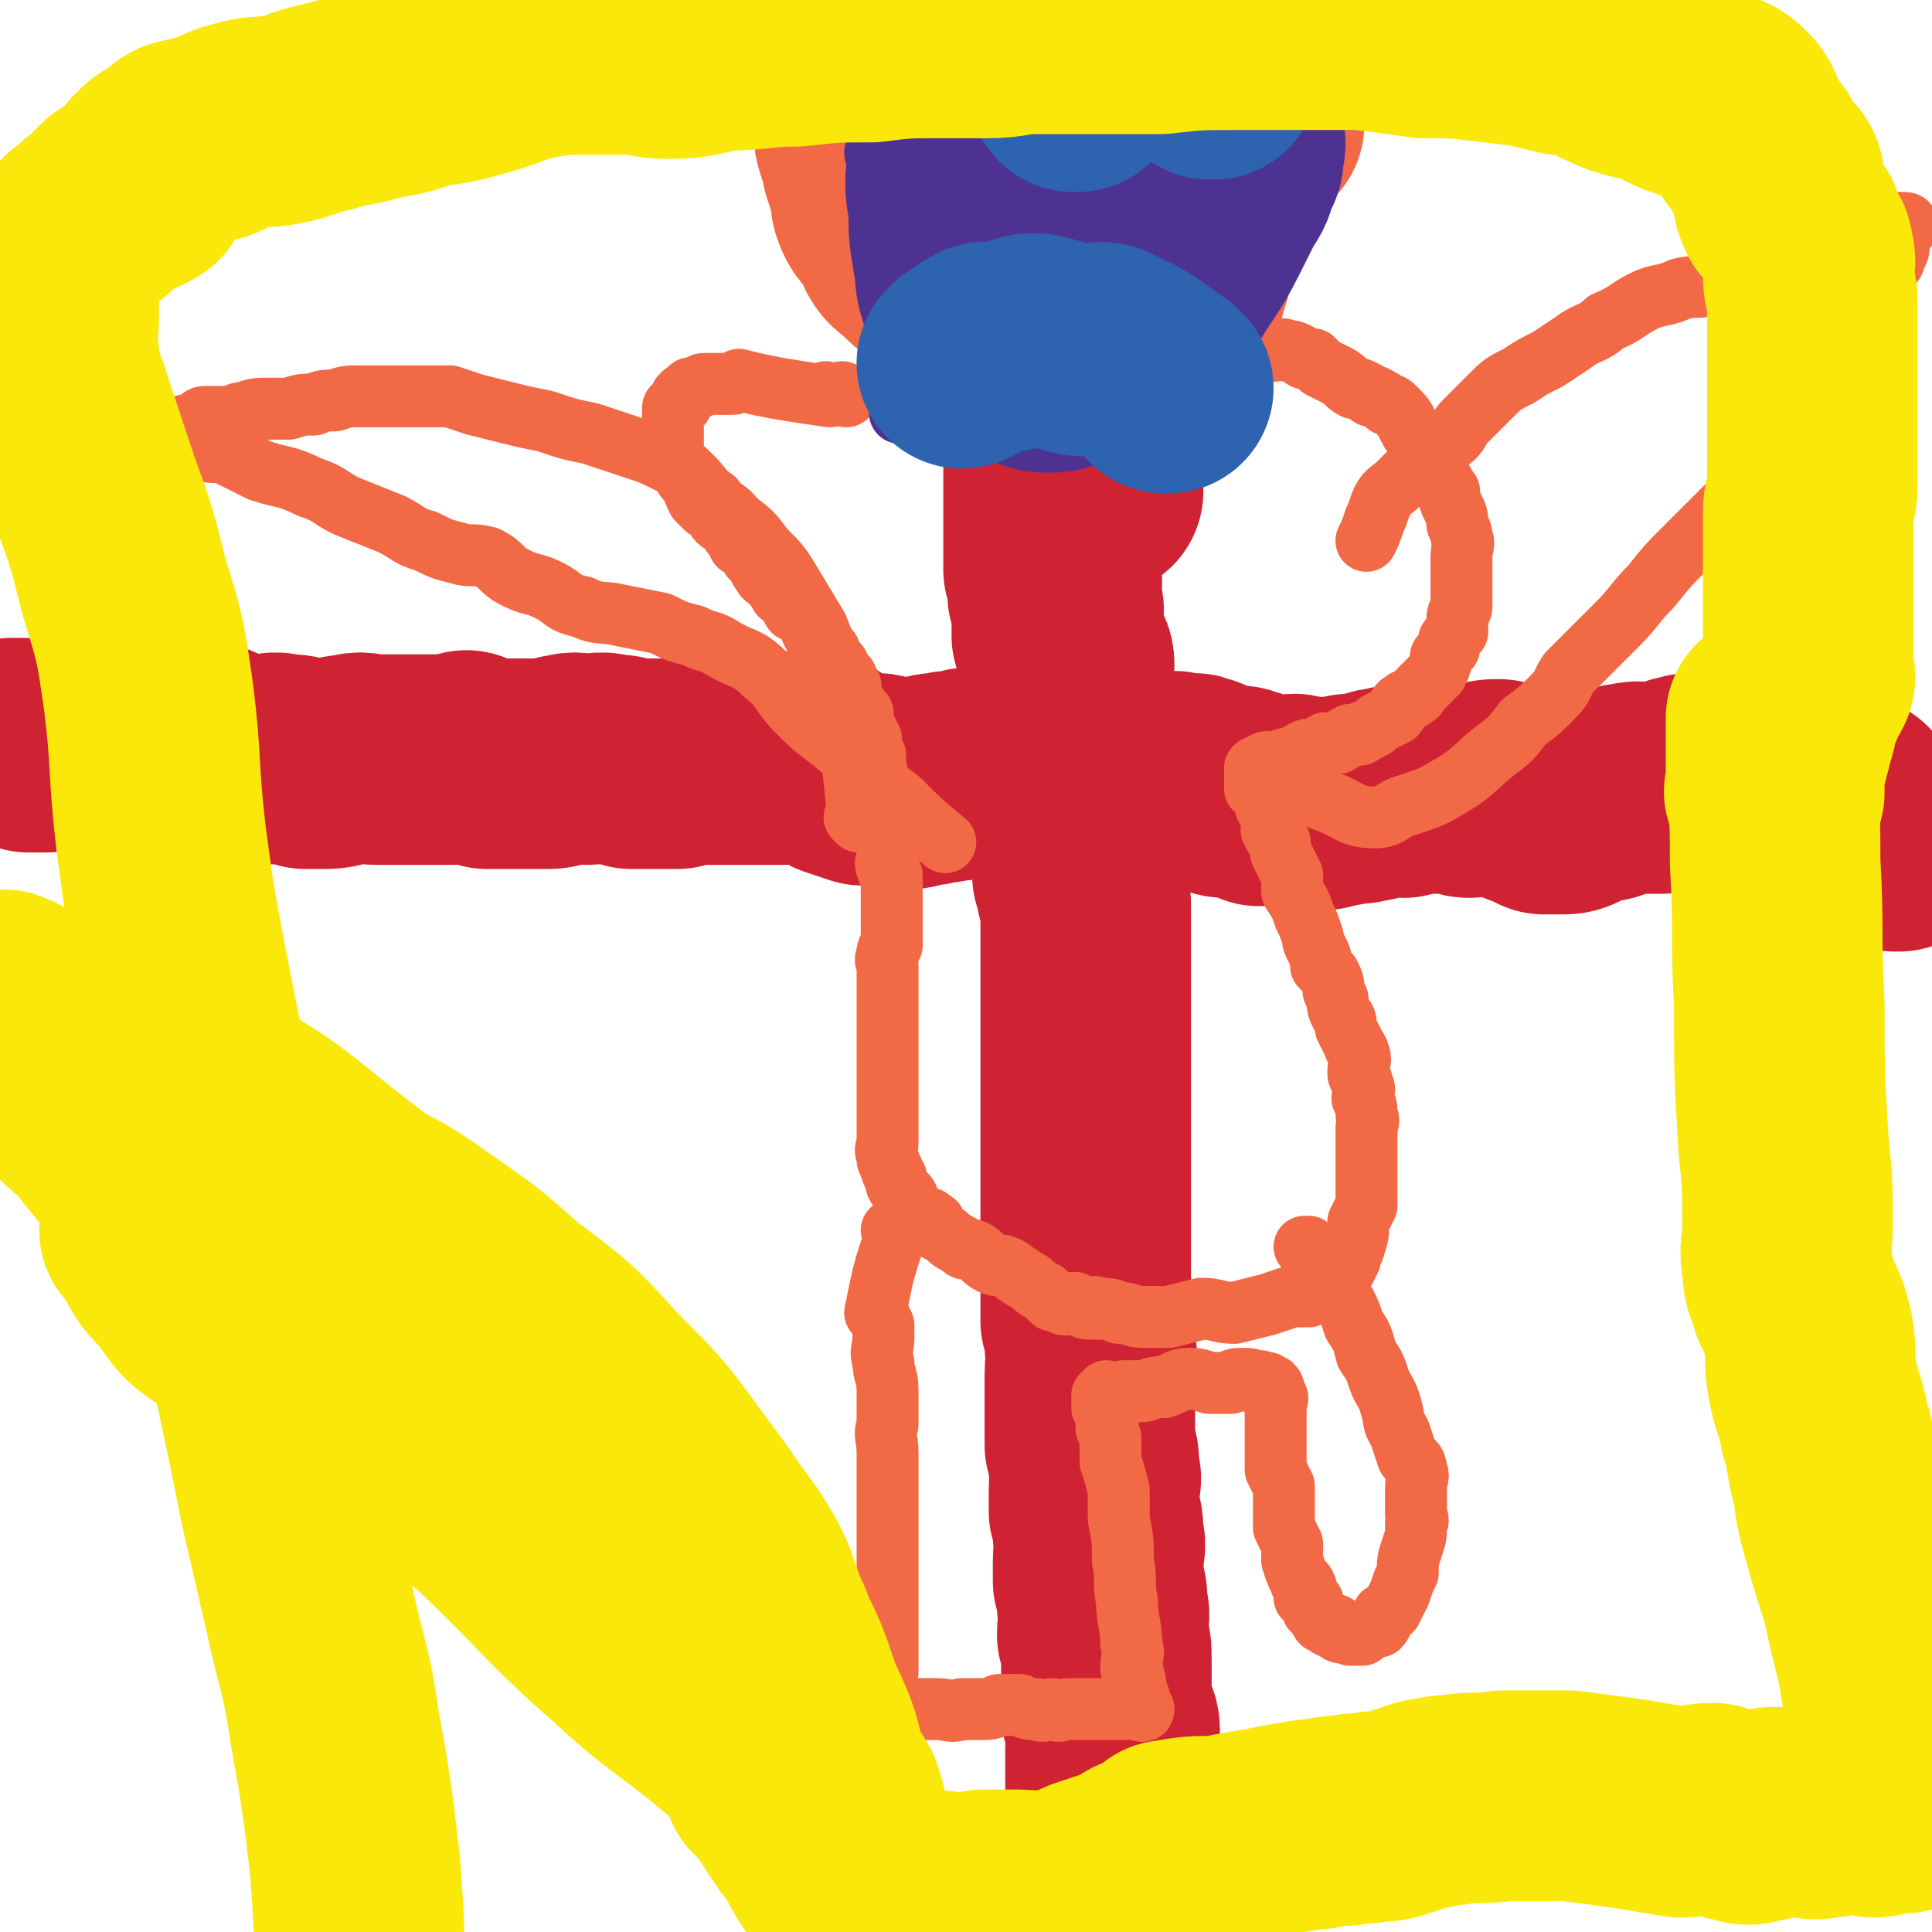
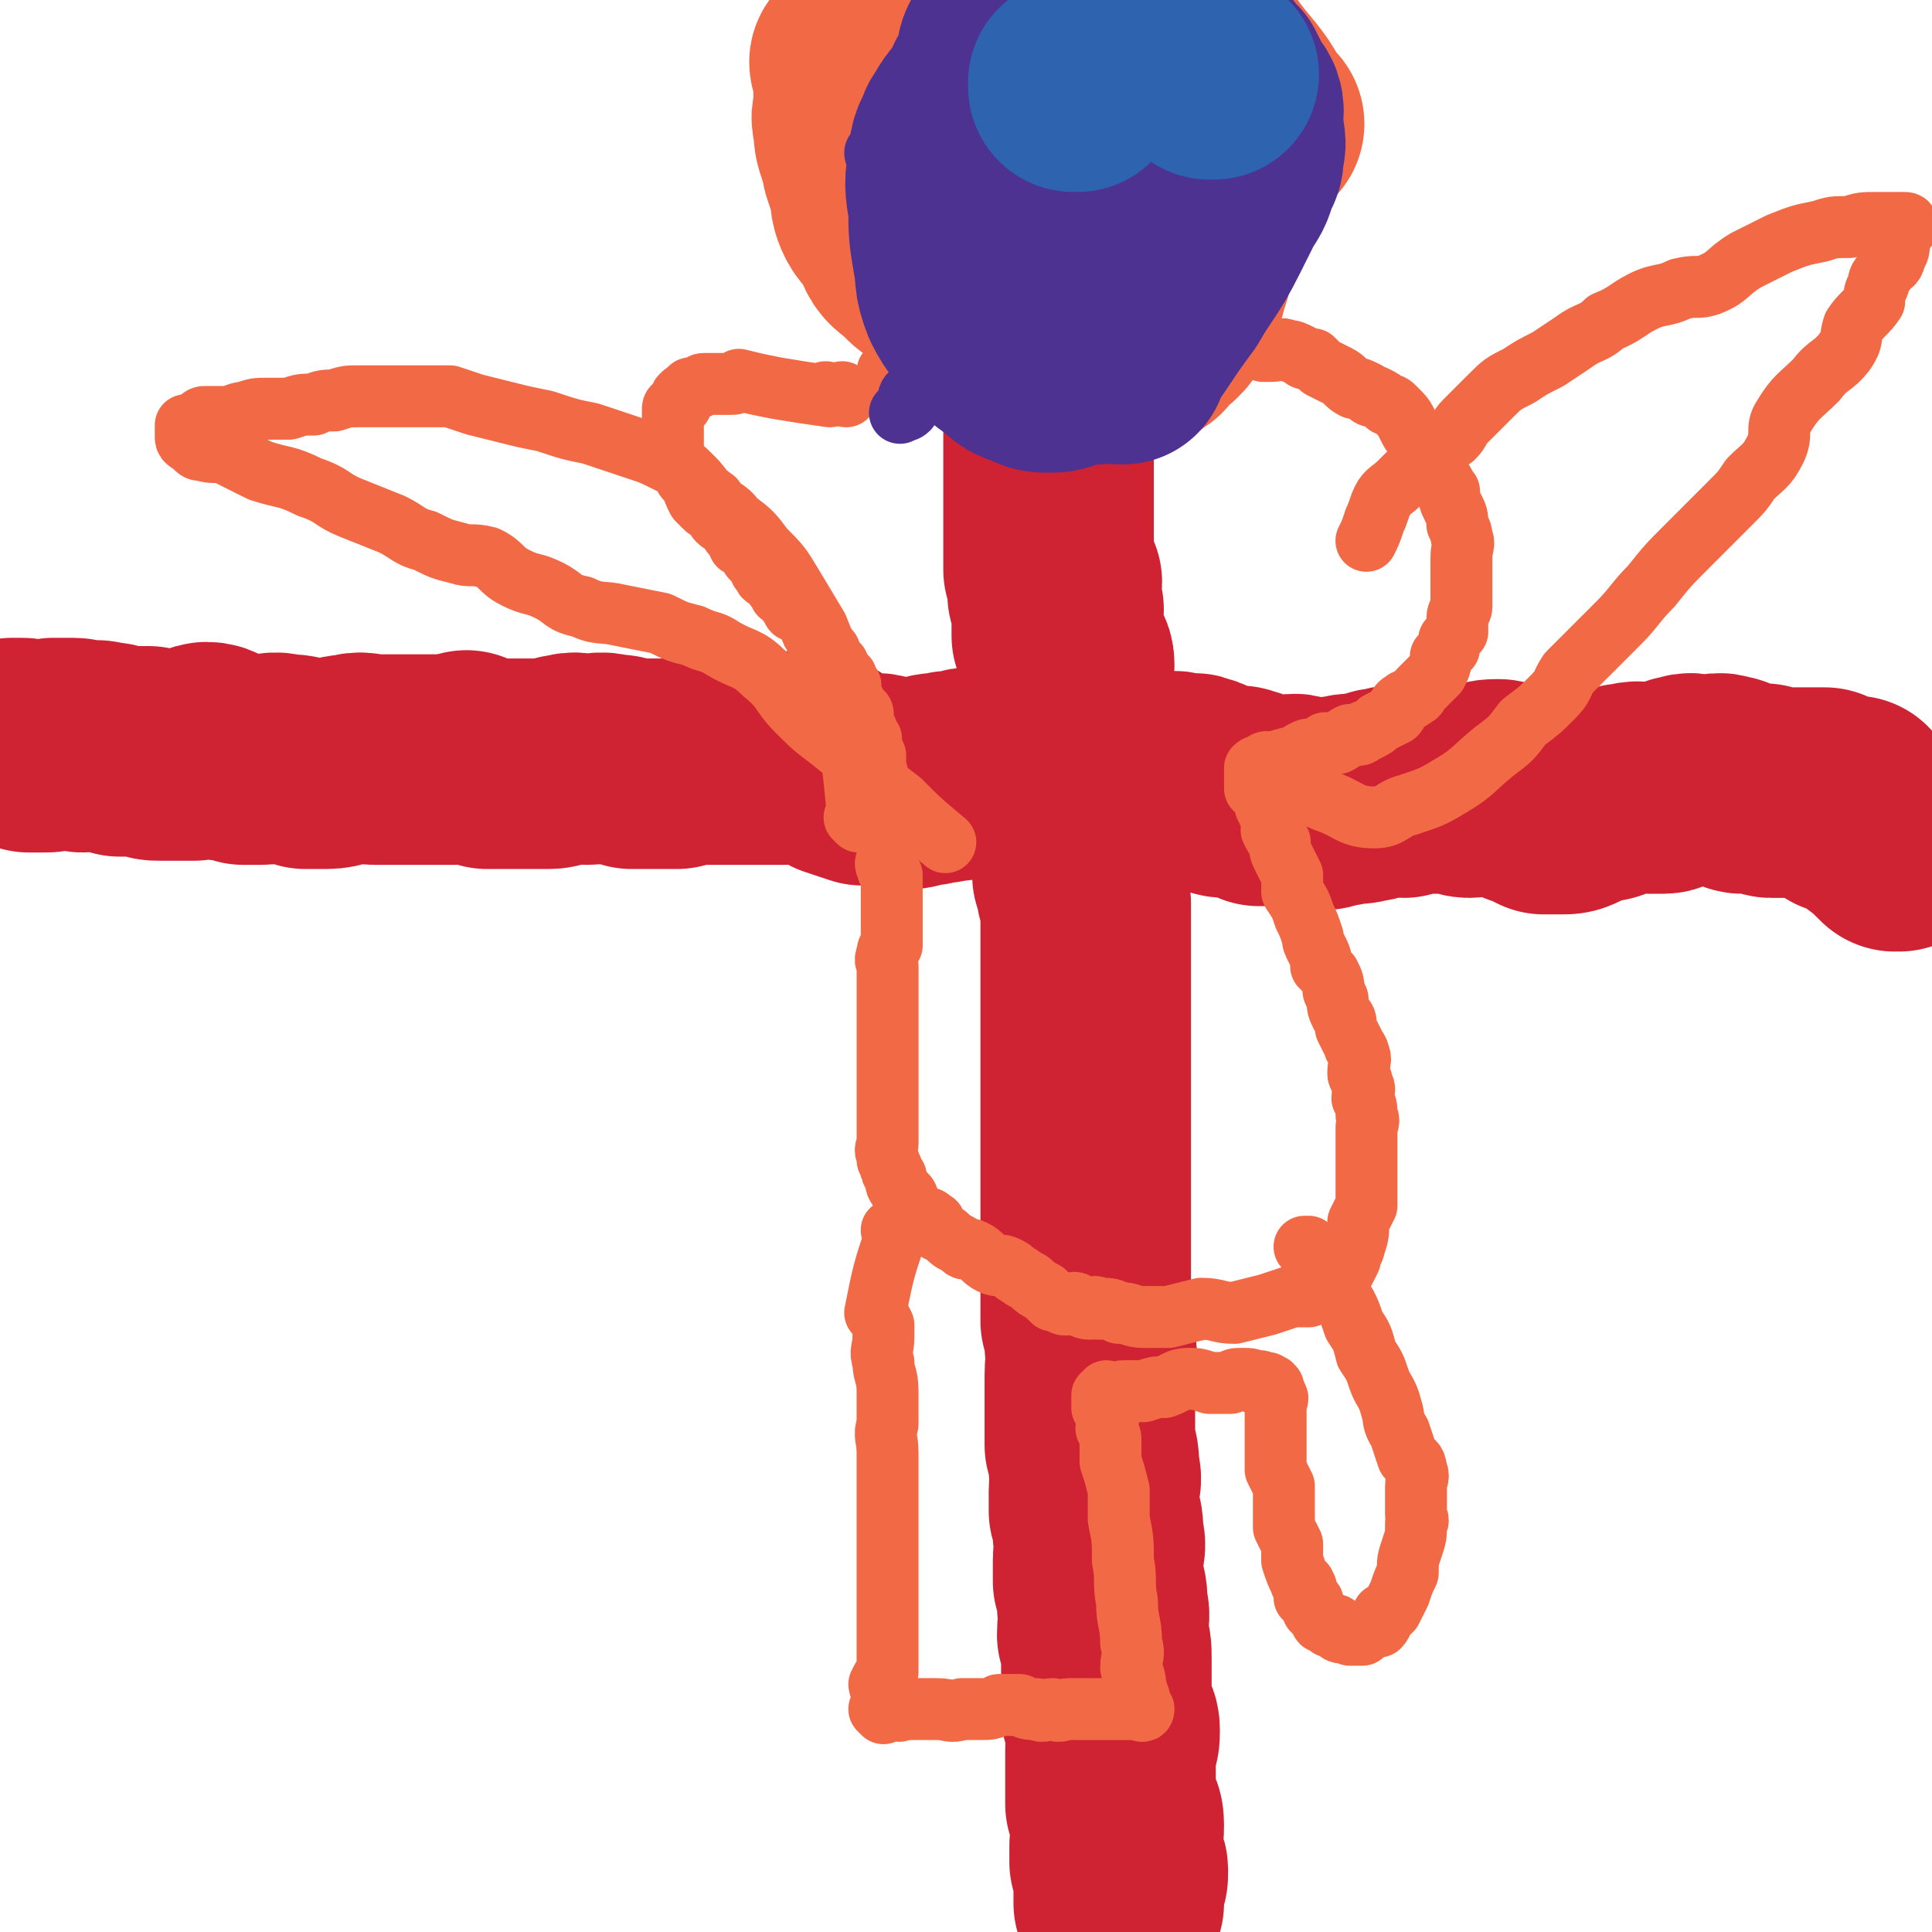
<svg xmlns="http://www.w3.org/2000/svg" viewBox="0 0 468 468" version="1.1">
  <g fill="none" stroke="#CF2233" stroke-width="51" stroke-linecap="round" stroke-linejoin="round">
    <path d="M255,96c0,0 -1,-1 -1,-1 0,0 0,1 0,1 0,0 0,0 0,0 1,0 0,-1 0,-1 0,0 0,1 0,1 0,0 0,0 0,0 1,0 0,-1 0,-1 0,0 0,1 0,1 0,0 0,0 0,0 1,0 0,-1 0,-1 0,0 0,1 0,1 0,0 0,0 0,0 1,0 0,-1 0,-1 0,0 0,1 0,1 0,0 0,0 0,0 1,0 0,-1 0,-1 0,0 0,1 0,1 0,0 0,0 0,0 1,0 0,-1 0,-1 0,8 0,9 0,18 0,0 0,0 0,0 0,1 0,1 0,1 0,2 0,2 0,3 0,2 0,2 0,3 0,2 0,2 0,3 0,2 0,2 0,4 0,1 0,1 0,3 0,3 0,3 0,6 0,1 0,1 0,2 1,2 1,2 2,3 0,2 -1,2 -1,3 1,1 1,1 1,3 1,1 0,1 0,3 0,1 0,1 0,2 0,1 0,1 0,2 1,1 1,1 1,2 0,1 0,1 0,2 1,1 2,1 2,3 0,1 0,1 -1,3 0,2 0,2 0,4 0,2 0,2 0,4 1,2 1,2 1,4 1,2 0,2 0,4 0,2 0,2 0,4 1,3 1,3 2,5 0,3 0,3 0,5 0,2 0,2 0,4 1,1 0,1 0,2 0,2 0,2 0,4 0,2 0,2 0,4 0,2 0,2 0,4 1,1 1,1 1,3 1,0 0,0 0,1 1,2 1,2 1,3 0,1 0,1 0,3 0,1 0,1 0,1 0,2 0,2 0,3 0,2 0,2 0,3 0,1 0,1 0,2 0,1 0,1 0,3 0,0 0,0 0,1 0,2 0,2 0,3 0,2 0,2 0,3 0,2 0,2 0,3 0,1 0,1 0,3 0,2 0,2 0,4 0,1 0,1 0,2 0,1 0,1 0,3 0,1 0,1 0,3 0,1 0,1 0,2 0,2 0,2 0,5 0,1 0,1 0,3 0,1 0,1 0,3 0,1 0,1 0,3 0,2 0,2 0,4 0,2 0,2 0,3 0,3 0,3 0,5 0,3 0,3 0,5 0,2 0,2 0,4 0,2 0,2 0,4 0,2 0,2 0,4 0,2 0,2 0,4 0,3 0,3 0,5 0,3 0,3 0,7 1,3 1,3 1,6 1,3 0,3 0,7 0,3 0,3 0,6 0,3 0,3 0,6 0,2 0,2 0,5 1,3 1,3 1,6 1,3 0,3 0,5 0,3 0,3 0,5 1,3 1,3 1,6 1,3 0,3 0,6 0,2 0,2 0,5 1,3 1,3 1,6 1,3 0,3 0,7 1,3 1,3 1,6 0,2 0,2 0,4 0,3 0,3 0,5 0,2 0,2 0,4 1,2 2,2 2,4 0,2 0,2 -1,5 0,2 0,2 0,4 0,3 0,3 0,5 0,2 0,2 0,4 1,3 2,2 2,5 0,2 0,2 -1,5 0,2 0,2 0,4 1,1 2,1 2,2 0,2 0,2 -1,3 0,2 0,2 0,3 0,1 0,1 0,2 0,0 0,0 0,0 " />
    <path d="M460,205c-1,0 -1,-1 -1,-1 -1,0 0,0 0,1 0,0 0,0 0,0 0,0 0,-1 0,-1 -1,0 0,0 0,1 0,0 0,0 0,0 0,0 0,-1 0,-1 -1,0 0,0 0,1 0,0 0,0 0,0 0,0 0,-1 0,-1 -1,0 0,0 0,1 0,0 0,0 0,0 0,0 0,-1 0,-1 -1,0 0,1 0,1 -3,-3 -3,-3 -7,-6 0,0 0,0 0,0 0,0 0,0 0,-1 -2,-2 -2,-3 -3,-4 0,0 1,1 0,2 -1,0 -2,0 -3,0 0,-1 1,-1 0,-2 0,0 0,0 -1,0 -2,-1 -1,-1 -3,-2 -1,0 -1,0 -2,0 0,0 0,0 -1,0 -1,0 -1,0 -2,0 -2,0 -2,0 -4,0 -1,0 -1,0 -1,0 -1,0 -1,0 -1,0 -1,0 -1,0 -2,0 -1,0 -1,-1 -2,-1 -1,0 -1,0 -2,0 -1,0 -1,0 -3,0 -1,0 -1,-1 -2,-1 -1,-1 -1,-1 -2,-1 -2,-1 -2,0 -3,0 -1,0 -1,0 -3,0 -2,0 -2,-1 -4,0 -1,0 -1,0 -2,1 -2,0 -2,1 -3,1 -2,0 -2,0 -4,0 -2,0 -2,-1 -4,0 -2,0 -2,0 -4,1 -2,1 -2,1 -4,1 -3,1 -3,1 -5,2 -2,1 -2,1 -4,1 -2,0 -2,0 -4,0 -2,-1 -2,-1 -4,-2 -1,0 -1,0 -2,-1 -2,-1 -2,0 -4,-1 -1,-1 0,-2 -1,-2 -2,0 -2,0 -5,1 -1,0 -1,1 -2,1 -2,0 -2,-1 -4,-1 -2,0 -2,0 -4,0 -2,0 -2,0 -4,0 -2,0 -2,0 -4,1 -2,0 -2,-1 -4,0 -3,0 -3,1 -5,1 -3,1 -3,0 -6,1 -3,0 -3,1 -5,1 -3,0 -3,-1 -5,-1 -2,-1 -2,0 -4,0 -3,0 -3,0 -6,0 -2,-1 -2,-2 -4,-2 -1,-1 -2,0 -3,0 -2,0 -2,0 -4,-1 -2,-1 -2,-2 -4,-2 -1,-1 -1,0 -3,0 -1,0 -1,-1 -3,-1 -2,0 -2,0 -3,0 -2,0 -2,0 -4,0 -1,0 -1,0 -3,0 -1,0 -1,0 -2,0 -2,0 -2,-1 -3,-1 -2,0 -2,0 -4,0 -1,0 -1,0 -3,0 -2,0 -2,0 -4,0 -3,0 -3,0 -6,0 -2,0 -2,0 -4,0 -3,0 -3,0 -6,0 -3,0 -3,-1 -5,0 -4,0 -3,1 -7,1 -3,1 -3,0 -5,1 -3,0 -3,1 -6,1 -2,0 -2,-1 -5,-1 -2,-1 -2,0 -5,0 -3,-1 -3,-1 -6,-2 -2,-1 -2,-2 -4,-3 -2,0 -2,-1 -4,-1 -3,0 -3,1 -5,1 -3,0 -3,0 -6,0 -2,0 -2,0 -5,0 -2,0 -2,0 -5,0 -2,0 -2,0 -4,0 -3,0 -3,0 -6,1 -3,0 -3,0 -6,0 -2,0 -2,0 -5,0 -3,-1 -3,-1 -5,-1 -3,-1 -3,0 -6,0 -2,0 -2,-1 -5,0 -2,0 -2,1 -4,1 -1,0 -1,0 -2,0 -2,0 -2,0 -4,0 -1,0 -1,0 -3,0 -2,0 -2,0 -4,0 -1,0 -1,0 -2,0 -3,-1 -3,-1 -5,-2 -1,0 -1,1 -3,1 -2,0 -2,0 -4,0 -2,0 -2,0 -5,0 -2,0 -2,0 -4,0 -3,0 -3,0 -6,0 -3,0 -3,-1 -6,0 -3,0 -3,1 -6,1 -3,0 -3,0 -5,0 -3,-1 -2,-1 -5,-1 -3,-1 -3,0 -6,0 -2,0 -2,0 -4,0 -3,-1 -3,-1 -5,-1 -2,-1 -2,-2 -4,-2 -1,0 -1,1 -3,2 -1,0 -2,0 -3,0 -1,0 -1,0 -3,0 -1,0 -1,0 -2,0 -2,0 -2,0 -3,-1 0,0 0,0 0,0 -1,0 -1,0 -3,0 -2,0 -2,0 -4,0 -2,-1 -2,-1 -4,-1 -2,-1 -3,0 -5,0 -1,0 -1,-1 -2,-1 -1,0 -1,0 -1,0 -2,0 -2,0 -4,0 -1,1 -1,1 -2,1 -1,0 -1,0 -2,0 -1,0 -1,0 -2,0 0,0 0,0 0,0 -1,-1 -1,-1 -2,-1 -1,0 -1,0 -2,0 " />
-     <path d="M266,119c0,0 -1,-1 -1,-1 0,0 0,1 0,1 0,0 0,0 0,0 1,0 0,-1 0,-1 0,0 0,1 0,1 0,0 0,0 0,0 1,0 0,-1 0,-1 0,0 0,1 0,1 0,0 0,0 0,0 0,-11 0,-11 -1,-21 0,-9 1,-9 0,-18 0,-11 0,-11 -1,-21 0,-9 -1,-9 -2,-18 -1,-9 -1,-9 -1,-19 0,-7 0,-7 -1,-15 0,-7 0,-7 0,-15 1,-7 1,-7 2,-15 0,-5 1,-5 2,-11 0,-4 0,-4 1,-9 1,-6 0,-6 1,-12 1,-4 1,-4 2,-8 0,-3 0,-3 -1,-6 0,0 0,0 0,-1 0,0 0,0 0,0 1,0 1,0 1,0 0,0 0,0 0,0 " />
  </g>
  <g fill="none" stroke="#F26946" stroke-width="51" stroke-linecap="round" stroke-linejoin="round">
    <path d="M305,30c0,0 -1,0 -1,-1 0,0 0,1 0,1 0,0 0,0 0,0 1,0 0,0 0,-1 0,0 0,1 0,1 0,0 0,0 0,0 1,0 0,0 0,-1 0,0 1,1 0,1 -3,-6 -3,-6 -8,-12 -3,-4 -3,-4 -7,-8 -3,-2 -3,-2 -6,-4 -2,-1 -2,-2 -4,-3 -3,-1 -3,0 -6,-1 -1,-1 -1,-2 -3,-2 -2,-1 -2,-1 -4,-1 -2,-1 -2,-1 -4,-2 -1,0 -1,0 -2,0 -2,0 -2,-1 -3,-1 -1,-1 -1,0 -3,0 -1,0 -1,0 -3,0 0,0 0,0 -1,0 -2,0 -2,0 -3,0 -2,0 -2,0 -3,0 -1,0 -1,0 -2,0 -1,0 -1,0 -3,1 0,0 0,1 -1,1 -2,1 -2,0 -4,0 -1,0 -1,1 -2,1 -2,0 -2,-1 -4,0 -1,0 -1,1 -2,2 -2,1 -2,1 -3,1 -2,1 -2,1 -3,2 -1,0 -2,0 -3,1 -1,1 0,1 -1,1 -1,1 -1,1 -2,2 -1,0 -1,1 -2,1 0,1 0,1 0,1 -1,0 -1,0 -2,1 0,1 0,1 -1,3 0,0 0,1 0,1 -1,0 -2,0 -2,0 0,0 0,1 1,2 0,0 0,0 0,1 0,0 0,0 0,0 0,1 0,1 0,3 0,0 0,0 0,1 0,2 0,2 0,4 0,2 -1,2 0,4 0,3 0,3 1,6 1,2 1,2 1,4 1,3 1,3 2,6 0,2 0,3 1,5 1,2 2,2 3,4 2,2 1,2 2,4 1,2 2,2 4,4 2,2 2,2 4,3 2,2 2,2 4,3 2,1 1,1 3,3 2,1 2,1 5,3 1,1 1,1 3,2 2,1 2,1 4,2 1,0 1,-1 2,0 3,1 3,2 6,3 2,0 2,-1 4,0 3,0 2,1 5,2 1,0 1,0 3,0 2,0 2,0 5,0 1,0 1,0 2,0 2,0 2,0 3,0 2,-1 1,-1 3,-2 1,-1 0,-1 1,-2 2,-1 2,-1 3,-2 1,-1 1,-1 2,-3 1,-2 1,-3 2,-5 1,-4 1,-3 2,-7 1,-4 0,-4 1,-7 1,-4 3,-4 3,-7 1,-2 0,-2 -1,-5 0,-3 0,-4 -1,-6 " />
  </g>
  <g fill="none" stroke="#F26946" stroke-width="15" stroke-linecap="round" stroke-linejoin="round">
    <path d="M216,91c0,0 -1,-1 -1,-1 0,0 0,1 1,1 0,0 0,0 0,0 0,0 -1,-1 -1,-1 0,0 0,1 1,1 " />
    <path d="M205,96c0,0 -1,-1 -1,-1 0,0 0,1 1,1 0,0 0,0 0,0 0,0 -1,-1 -1,-1 0,0 0,1 1,1 0,0 0,0 0,0 0,0 -1,-1 -1,-1 0,0 0,1 1,1 0,0 0,0 0,0 0,0 -1,-1 -1,-1 0,0 0,1 1,1 0,0 0,0 0,0 " />
    <path d="M201,96c0,0 -1,-1 -1,-1 0,0 0,1 1,1 0,0 0,0 0,0 0,0 -1,-1 -1,-1 0,0 0,1 1,1 0,0 0,0 0,0 0,0 -1,-1 -1,-1 0,0 0,1 1,1 0,0 0,0 0,0 0,0 -1,-1 -1,-1 0,0 0,1 1,1 0,0 0,0 0,0 0,0 -1,-1 -1,-1 0,0 0,1 1,1 0,0 0,0 0,0 0,0 -1,-1 -1,-1 0,0 0,1 1,1 0,0 0,0 0,0 0,0 -1,-1 -1,-1 0,0 0,1 1,1 0,0 0,0 0,0 0,0 -1,-1 -1,-1 0,0 0,1 1,1 0,0 0,0 0,0 0,0 -1,-1 -1,-1 0,0 0,1 1,1 0,0 0,0 0,0 0,0 -1,-1 -1,-1 0,0 0,1 1,1 0,0 0,0 0,0 0,0 -1,-1 -1,-1 0,0 0,1 1,1 0,0 0,0 0,0 -7,-1 -7,-1 -13,-2 0,0 0,0 0,0 -5,-1 -5,-1 -9,-2 0,0 0,0 0,0 -1,1 -1,1 -2,1 -1,0 -1,0 -2,0 -1,0 -1,0 -1,0 -1,0 -1,0 -2,0 -1,0 -1,0 -1,0 -1,0 -1,0 -2,1 0,0 0,0 0,0 0,0 0,0 -1,0 0,0 0,0 0,0 -1,0 -1,0 -1,1 0,0 0,0 0,0 -1,0 -1,0 -2,1 0,0 0,0 0,1 0,0 0,1 0,1 0,0 0,0 0,0 -1,1 -1,1 -2,1 0,0 0,0 0,0 1,0 0,-1 0,0 0,0 0,1 0,2 0,0 0,0 0,0 0,1 0,1 0,2 0,1 0,1 0,1 0,0 0,0 0,0 0,1 0,1 0,1 0,0 0,0 0,0 0,0 0,0 0,1 0,1 0,1 0,1 0,1 0,1 0,1 0,0 0,0 0,1 0,0 0,0 0,1 0,0 -1,0 0,1 0,1 1,0 1,1 1,1 0,1 1,2 0,0 0,0 1,1 0,1 0,1 1,1 0,1 0,1 1,2 0,1 0,1 1,3 1,1 1,1 2,2 1,0 1,0 2,1 1,1 0,1 1,2 1,1 2,1 3,2 0,1 0,1 1,2 1,1 1,1 1,2 2,1 2,1 3,2 0,1 0,1 0,1 1,1 1,1 2,2 0,1 0,1 1,2 0,1 1,1 1,1 1,1 1,0 2,1 0,0 -1,1 0,1 0,1 1,1 1,2 1,0 1,0 1,0 0,1 1,1 1,2 1,0 0,0 1,1 0,1 0,1 1,1 0,0 0,0 0,0 1,1 1,0 2,1 0,0 0,1 0,1 1,1 1,1 2,2 0,0 -1,1 0,1 0,1 0,0 1,1 0,0 -1,1 0,1 0,1 1,1 1,1 1,1 0,1 1,2 0,0 1,-1 1,0 0,0 0,1 0,2 0,0 0,0 1,0 0,0 0,0 1,1 0,0 0,0 0,0 0,1 0,1 1,2 0,1 0,1 1,1 0,1 0,1 1,2 0,0 0,1 0,1 0,1 0,1 1,3 0,0 0,0 0,1 0,1 0,1 1,1 0,1 1,0 1,1 0,1 -1,1 0,3 0,0 0,0 1,1 0,1 0,1 1,2 0,1 0,1 0,2 0,1 0,1 1,2 0,0 -1,1 0,1 0,1 0,1 0,2 1,2 0,2 1,3 0,1 -1,1 0,2 0,2 0,2 1,3 0,0 -1,0 0,1 0,1 0,1 0,3 1,0 1,0 1,1 0,1 0,1 0,2 0,1 0,1 0,2 0,1 0,1 0,2 0,1 0,1 0,2 0,2 -1,2 0,3 0,1 0,1 1,2 0,1 0,1 0,2 0,0 0,0 0,1 0,1 0,1 0,3 0,0 0,0 0,1 0,1 0,1 0,2 0,1 0,1 0,2 0,1 0,1 0,3 0,1 0,1 0,2 0,0 0,0 0,1 -1,1 -1,1 -1,2 -1,2 0,2 0,3 0,1 0,1 0,1 0,1 0,1 0,2 0,1 0,1 0,2 0,2 0,2 0,3 0,1 0,1 0,2 0,1 0,1 0,3 0,1 0,1 0,2 0,1 0,1 0,2 0,1 0,1 0,2 0,2 0,2 0,3 0,1 0,1 0,2 0,1 0,1 0,2 0,2 0,2 0,3 0,1 0,1 0,3 0,1 0,1 0,3 0,1 0,1 0,2 0,2 0,2 0,3 0,1 0,1 0,3 0,1 -1,1 0,3 0,1 0,0 0,1 1,1 0,1 1,2 0,1 0,1 1,2 0,2 0,2 1,3 0,1 0,0 1,1 1,1 1,1 1,3 1,1 1,1 2,2 1,1 1,1 2,1 1,0 1,0 2,1 1,0 0,1 1,2 2,1 2,1 3,2 1,1 2,1 3,2 1,1 1,0 3,1 2,1 2,2 4,3 2,1 2,0 4,1 2,1 1,1 3,2 1,1 2,1 3,2 1,1 1,1 3,2 1,1 1,1 2,2 2,0 2,1 3,1 2,0 2,-1 3,0 1,0 1,1 3,1 1,0 1,-1 2,0 3,0 3,0 5,1 3,0 3,1 6,1 3,0 3,0 6,0 4,-1 4,-1 8,-2 4,0 4,1 8,1 4,-1 4,-1 8,-2 3,-1 3,-1 6,-2 2,0 2,0 4,0 2,-1 2,-1 4,-2 1,0 1,0 2,-1 1,-1 2,-1 2,-2 1,-2 1,-2 2,-4 0,-2 1,-2 1,-3 1,-3 1,-3 1,-6 1,-2 1,-2 2,-4 0,-1 0,-1 0,-3 0,-1 0,-1 0,-3 0,-2 0,-2 0,-4 0,-2 0,-2 0,-3 0,-3 0,-3 0,-6 0,-1 1,-1 0,-3 0,-2 0,-2 -1,-4 0,-2 1,-2 0,-3 0,-2 -1,-2 -1,-3 0,-3 1,-3 0,-5 0,-1 -1,-1 -1,-2 -1,-2 -1,-2 -2,-4 0,-2 0,-2 -1,-3 -1,-2 -1,-2 -1,-4 -1,-1 0,-1 -1,-2 0,-2 0,-2 -1,-4 -1,-1 -1,-1 -2,-2 0,-2 0,-2 -1,-4 -1,-2 -1,-2 -1,-3 -1,-3 -1,-3 -2,-5 -1,-3 -1,-3 -3,-6 0,-2 0,-2 0,-4 -1,-2 -1,-2 -2,-4 -1,-2 -1,-2 -1,-4 -1,-1 -1,-1 -2,-3 0,-2 1,-2 0,-3 0,-1 -1,-1 -1,-2 -1,-1 0,-1 -1,-3 0,-1 0,-1 -1,-2 0,0 -1,0 -1,0 0,-1 0,-2 0,-3 0,0 0,0 0,0 0,-1 0,-1 0,-1 0,0 0,0 0,0 0,-1 0,-1 0,-1 1,-1 1,0 2,0 0,0 0,-1 0,-1 1,-1 2,0 3,0 0,0 0,0 1,0 1,-1 0,-1 1,-1 2,-1 2,0 3,0 1,-1 1,-2 2,-2 1,-1 1,0 3,0 1,-1 1,-1 2,-2 2,0 2,0 3,0 2,-1 1,-1 3,-2 1,0 1,0 2,0 1,0 1,-1 2,-1 2,-1 2,-1 3,-2 2,-1 2,-1 4,-2 1,-1 0,-2 2,-3 1,-1 1,0 2,-1 2,-1 1,-1 2,-2 1,-1 1,-1 2,-2 1,-1 1,-1 2,-2 1,-2 1,-2 1,-4 1,-1 1,-1 2,-2 0,-1 0,-1 0,-2 1,-1 1,-1 2,-2 0,-1 0,-1 0,-2 0,0 0,-1 0,-1 0,-2 1,-2 1,-3 0,-2 0,-2 0,-3 0,-1 0,-1 0,-3 0,-2 0,-2 0,-4 0,-1 0,-1 0,-2 0,-3 1,-3 0,-5 0,-1 0,-1 -1,-3 0,-2 0,-2 -1,-4 -1,-2 -1,-2 -1,-4 -1,-1 -1,-2 -2,-3 -1,-3 -1,-2 -3,-5 -1,-2 -1,-2 -2,-4 -2,-2 -2,-2 -3,-4 -1,-2 -1,-2 -3,-4 -1,-1 -1,-1 -2,-1 -1,-1 -1,-1 -3,-2 -1,0 -1,0 -2,-1 -2,-1 -2,-1 -3,-1 -2,-1 -2,-2 -4,-3 -2,-1 -2,-1 -4,-2 -1,-1 -1,-1 -2,-2 -2,0 -2,0 -3,-1 -2,-1 -2,-1 -3,-1 -2,-1 -2,0 -4,0 -1,0 -1,0 -2,0 -1,-1 -1,-1 -2,-2 -2,0 -2,1 -3,1 -2,0 -2,0 -3,0 -1,0 -1,0 -3,0 -1,0 -1,0 -2,0 -1,0 -1,0 -2,0 -1,0 -1,0 -2,0 -2,0 -2,0 -3,0 -1,0 -1,0 -2,0 -1,0 -1,0 -1,0 -1,0 -1,0 -2,0 -1,0 -1,0 -2,0 -1,0 -1,0 -2,0 -1,0 -2,1 -3,1 " />
    <path d="M217,299c0,0 -1,-1 -1,-1 0,0 0,0 1,1 0,0 0,0 0,0 0,0 -1,-1 -1,-1 0,0 0,0 1,1 0,0 0,0 0,0 0,0 -1,-1 -1,-1 0,0 0,0 1,1 0,0 0,0 0,0 0,0 -1,-1 -1,-1 0,0 0,0 1,1 0,0 0,0 0,0 0,0 -1,-1 -1,-1 0,0 0,0 1,1 0,0 0,0 0,0 0,0 -1,-1 -1,-1 0,0 0,0 1,1 0,0 0,0 0,0 -3,9 -3,9 -5,19 0,0 0,0 0,0 1,1 1,1 2,3 0,1 0,1 0,3 0,3 -1,3 0,6 0,3 1,3 1,7 0,4 0,4 0,8 -1,3 0,3 0,7 0,2 0,2 0,5 0,3 0,3 0,6 0,2 0,2 0,4 0,3 0,3 0,7 0,2 0,2 0,4 0,2 0,2 0,4 0,2 0,2 0,4 0,1 0,1 0,2 0,2 0,2 0,3 0,2 0,2 0,3 0,1 0,1 0,3 0,1 0,1 0,3 0,2 0,2 0,3 0,1 0,1 0,2 -1,1 -1,1 -2,3 0,0 0,0 0,0 0,1 1,1 1,1 0,1 0,1 0,2 0,0 0,0 0,0 0,0 0,0 0,1 0,0 0,0 0,0 0,0 0,0 0,0 0,0 0,0 0,0 0,1 0,1 0,1 0,1 0,1 0,2 0,0 0,0 0,0 0,0 -1,-1 -1,-1 0,0 0,0 1,1 0,0 0,0 0,0 0,0 0,0 1,-1 0,0 0,0 0,0 0,1 -1,0 -1,0 0,0 0,0 1,0 0,0 0,0 0,0 0,0 0,0 1,0 0,0 0,0 0,0 0,0 0,0 1,0 0,0 0,0 1,0 0,0 0,0 0,0 0,1 -1,0 -1,0 1,0 2,0 3,0 0,0 0,0 0,0 1,0 1,0 2,0 0,0 0,0 1,0 2,0 2,0 4,0 3,0 3,1 6,0 2,0 2,0 4,0 3,0 3,0 5,-1 2,0 2,0 5,0 2,1 2,1 4,1 2,1 2,0 4,0 2,1 2,0 4,0 1,0 1,0 3,0 2,0 2,0 4,0 1,0 1,0 1,0 2,0 2,0 3,0 1,0 1,0 1,0 1,0 1,0 1,0 1,0 1,0 2,0 0,0 0,0 0,0 0,0 0,0 0,0 1,0 1,0 1,0 0,0 0,0 0,0 1,0 2,1 2,0 0,0 0,0 -1,-1 0,0 0,0 0,-1 0,0 0,0 0,0 0,-1 0,-1 -1,-2 0,0 1,0 0,-1 0,-2 0,-2 -1,-5 0,-3 1,-3 0,-6 0,-5 -1,-5 -1,-10 -1,-5 0,-5 -1,-10 0,-5 0,-5 -1,-10 0,-4 0,-4 0,-7 -1,-4 -1,-4 -2,-7 0,-2 0,-2 0,-5 0,-1 0,-1 -1,-3 0,-2 1,-2 0,-3 0,-1 0,-1 0,-2 0,0 0,0 -1,0 0,0 0,0 0,0 1,0 0,0 0,-1 0,-1 0,-1 0,-2 0,0 0,0 0,0 1,1 0,0 0,0 0,0 0,0 0,0 0,0 0,0 0,0 1,0 1,0 1,-1 0,0 0,0 0,0 1,1 0,0 0,0 0,0 1,1 1,1 2,0 2,-1 3,-1 1,0 1,0 3,0 1,0 1,0 2,0 3,-1 3,-1 5,-1 3,-1 3,-2 6,-2 2,0 2,0 5,1 2,0 2,0 5,0 1,-1 1,-1 3,-1 2,0 2,0 3,1 1,0 1,-1 2,0 0,0 0,0 1,0 1,1 1,0 1,1 1,0 0,0 0,1 0,0 0,0 0,0 1,0 0,-1 0,-1 0,0 1,1 1,2 1,1 0,1 0,2 0,0 0,0 0,1 0,0 0,0 0,0 0,1 0,1 0,2 0,0 0,0 0,1 0,1 0,1 0,2 0,0 0,0 0,0 0,1 0,1 0,1 0,1 0,1 0,2 0,1 0,1 0,3 0,2 0,2 0,4 1,2 1,2 2,4 0,2 0,2 0,5 0,3 0,3 0,5 1,2 1,2 2,4 0,2 0,2 0,4 1,3 1,3 2,5 0,1 1,0 1,1 1,1 0,2 0,3 1,1 1,0 2,1 0,1 0,1 0,2 1,1 1,1 2,2 0,1 0,1 1,1 1,1 1,0 1,1 1,0 1,-1 2,0 0,0 0,1 0,1 1,1 2,0 3,1 0,0 0,0 0,0 1,0 1,0 1,0 1,0 1,0 2,0 0,0 0,0 0,0 1,-1 1,-1 3,-2 0,0 0,0 1,0 1,-1 1,-2 1,-3 1,0 1,0 2,-1 1,-2 1,-2 2,-4 1,-3 1,-3 2,-5 0,-3 0,-3 1,-6 1,-3 1,-3 1,-6 1,-1 0,-1 0,-2 0,-2 0,-2 0,-4 0,-1 0,-1 0,-3 0,-2 1,-2 0,-4 0,-2 -1,-2 -2,-3 -1,-3 -1,-3 -2,-6 -2,-3 -1,-3 -2,-6 -1,-4 -2,-4 -3,-7 -1,-3 -1,-3 -3,-6 -1,-4 -1,-4 -3,-7 -1,-3 -1,-3 -2,-5 -2,-3 -2,-2 -4,-5 -1,-2 -1,-2 -2,-4 -1,-3 -1,-3 -3,-5 0,0 0,0 0,0 -1,0 -1,0 -1,0 " />
    <path d="M208,199c0,0 -1,-1 -1,-1 0,0 0,0 1,1 0,0 0,0 0,0 0,0 -1,-1 -1,-1 0,0 0,0 1,1 0,0 0,0 0,0 -1,-10 -1,-10 -2,-19 0,-4 -1,-4 -1,-7 -2,-6 -1,-6 -3,-11 -2,-5 -2,-5 -4,-10 -3,-5 -3,-5 -6,-10 -3,-5 -3,-5 -7,-9 -3,-4 -3,-4 -7,-7 -2,-3 -3,-2 -5,-5 -3,-2 -3,-3 -5,-5 -3,-3 -3,-3 -6,-4 -4,-2 -4,-2 -7,-3 -6,-2 -6,-2 -12,-4 -5,-1 -5,-1 -11,-3 -5,-1 -5,-1 -9,-2 -4,-1 -4,-1 -8,-2 -3,-1 -3,-1 -6,-2 -1,0 -1,0 -3,0 -2,0 -2,0 -4,0 0,0 0,0 -1,0 -2,0 -2,0 -5,0 -2,0 -2,0 -4,0 -3,0 -3,0 -5,0 -3,0 -3,0 -6,1 -2,0 -3,0 -5,1 -3,0 -3,0 -6,1 -3,0 -3,0 -5,0 -3,0 -3,0 -6,1 -2,0 -2,1 -4,1 -2,0 -3,0 -5,0 -1,0 -1,0 -2,1 -1,0 -1,1 -1,1 -1,0 -1,0 -2,0 0,1 0,1 0,2 0,1 0,1 0,1 0,1 1,1 2,2 1,1 1,1 2,1 3,1 3,0 6,1 4,2 4,2 8,4 6,2 6,1 12,4 6,2 5,3 10,5 5,2 5,2 10,4 4,2 4,3 8,4 4,2 4,2 8,3 3,1 3,0 7,1 4,2 3,3 7,5 4,2 4,1 8,3 4,2 3,3 8,4 4,2 5,1 9,2 5,1 5,1 10,2 4,2 4,2 8,3 4,2 4,1 7,3 5,3 6,2 10,6 5,4 4,5 8,9 4,4 4,4 8,7 5,4 5,4 9,8 4,4 4,4 8,7 5,5 5,5 11,10 " />
    <path d="M307,188c0,0 -1,-1 -1,-1 0,0 0,0 0,1 0,0 0,0 0,0 1,0 0,-1 0,-1 0,0 0,0 0,1 0,0 0,0 0,0 8,3 8,3 15,6 0,0 0,0 0,0 6,2 6,4 12,4 4,0 4,-2 8,-3 6,-2 6,-2 11,-5 5,-3 5,-4 10,-8 4,-3 4,-3 7,-7 4,-3 4,-3 7,-6 3,-3 2,-3 4,-6 3,-3 3,-3 6,-6 3,-3 3,-3 6,-6 4,-4 4,-5 8,-9 4,-5 4,-5 9,-10 5,-5 5,-5 10,-10 3,-3 3,-3 5,-6 3,-3 4,-3 6,-7 2,-4 0,-5 2,-8 3,-5 4,-5 8,-9 3,-4 4,-3 7,-7 2,-3 1,-3 2,-6 2,-3 3,-3 5,-6 0,-2 0,-2 1,-4 0,-2 1,-2 2,-4 1,-1 2,-1 2,-3 1,-1 1,-2 1,-3 0,-2 0,-2 1,-3 0,-1 1,-1 1,-1 0,-1 0,-1 -1,-1 0,0 0,0 0,0 0,0 0,0 -1,0 -1,0 -1,0 -1,0 -2,0 -2,0 -4,0 -4,0 -4,0 -7,1 -4,0 -4,0 -7,1 -5,1 -5,1 -10,3 -4,2 -4,2 -8,4 -5,3 -4,4 -9,6 -3,1 -3,0 -7,1 -4,2 -5,1 -9,3 -4,2 -4,3 -9,5 -3,3 -4,2 -8,5 -3,2 -3,2 -6,4 -4,2 -4,2 -7,4 -4,2 -4,2 -7,5 -3,3 -3,3 -6,6 -2,2 -1,2 -3,4 -2,1 -3,1 -5,2 -2,2 -2,3 -4,5 -2,2 -2,2 -4,4 -2,2 -3,2 -4,4 -1,2 -1,3 -2,5 -1,3 -1,3 -2,5 " />
  </g>
  <g fill="none" stroke="#4D3292" stroke-width="15" stroke-linecap="round" stroke-linejoin="round">
    <path d="M213,38c0,0 -1,0 -1,-1 0,0 0,1 1,1 0,0 0,0 0,0 0,0 -1,0 -1,-1 0,0 0,1 1,1 " />
    <path d="M314,42c0,0 -1,0 -1,-1 0,0 0,1 0,1 0,0 0,0 0,0 1,0 0,0 0,-1 " />
    <path d="M274,95c0,0 -1,-1 -1,-1 0,0 0,1 0,1 0,0 0,0 0,0 1,0 0,-1 0,-1 0,0 0,1 0,1 0,0 0,0 0,0 1,0 0,-1 0,-1 0,0 1,1 0,1 -7,-2 -8,-2 -15,-4 -4,-1 -4,-1 -8,-2 -3,-1 -3,-2 -5,-3 -3,-1 -3,-1 -6,-1 -1,0 -2,0 -3,0 -2,0 -2,0 -3,0 -1,0 -1,0 -3,1 0,0 0,1 -1,1 -1,1 -1,1 -2,1 -1,1 -1,0 -2,1 -1,1 0,1 -1,3 -1,1 -1,1 -1,2 -1,1 -1,0 -2,1 -1,1 -1,1 -1,3 0,0 0,1 0,1 -1,1 -1,0 -2,1 " />
    <path d="M265,49c0,0 -1,0 -1,-1 0,0 0,1 0,1 0,0 0,0 0,0 1,0 0,0 0,-1 0,0 1,1 0,1 -2,-8 -3,-9 -6,-17 0,0 0,0 0,0 -1,-1 -1,-2 -3,-2 -2,-1 -3,0 -6,-2 0,0 0,-1 0,-1 -1,0 -1,0 -2,0 0,0 0,0 0,0 1,1 1,2 2,3 1,2 1,2 4,4 1,1 1,1 3,2 2,1 2,1 4,1 2,0 2,0 3,-1 1,-1 1,-1 1,-2 1,-1 0,-2 0,-3 0,-2 1,-2 0,-5 0,-2 0,-2 -1,-4 -1,-2 -1,-2 -3,-3 -1,-1 -1,-1 -3,-1 -1,-1 -1,-1 -2,-2 -2,0 -2,1 -3,2 -2,1 -2,1 -3,2 0,1 0,2 0,3 1,1 0,1 0,2 1,2 1,2 3,4 2,2 2,1 4,2 2,1 2,1 4,2 3,1 3,1 5,1 2,0 2,0 3,-1 2,-1 3,0 4,-1 2,-1 1,-2 2,-3 1,-1 1,-1 2,-2 0,-2 0,-2 -1,-3 0,-1 -1,-1 -2,-2 " />
  </g>
  <g fill="none" stroke="#4D3292" stroke-width="51" stroke-linecap="round" stroke-linejoin="round">
    <path d="M283,39c0,0 -1,0 -1,-1 0,0 0,1 0,1 0,0 0,0 0,0 1,0 0,0 0,-1 0,0 1,1 0,1 -4,-8 -5,-9 -10,-18 0,0 0,0 0,0 -6,-1 -6,-2 -12,-3 -3,-1 -3,-1 -7,0 -3,0 -3,0 -6,2 -2,1 -2,1 -4,2 -3,2 -3,2 -5,4 -3,2 -3,3 -5,6 -1,3 -2,3 -2,7 -1,5 -1,6 0,11 0,6 0,6 1,12 1,5 0,5 2,10 2,4 3,4 5,8 3,3 3,3 6,5 2,2 2,2 5,3 2,1 2,1 4,1 2,0 2,0 4,-1 2,-1 2,-1 3,-2 3,-3 3,-3 5,-6 3,-5 3,-5 4,-12 3,-7 2,-8 4,-16 1,-6 0,-6 1,-13 0,-4 1,-4 0,-9 0,-5 1,-5 -1,-10 -1,-3 -2,-3 -4,-6 -1,-2 -1,-2 -3,-3 -2,-2 -2,-2 -4,-3 -1,-1 -2,0 -3,0 -2,0 -2,0 -4,0 -2,0 -2,0 -4,1 -2,0 -2,0 -4,1 -2,1 -2,0 -4,1 -2,2 -1,3 -2,6 -1,3 -2,3 -3,6 -1,2 0,3 -1,5 -1,3 -1,3 -2,5 0,3 0,3 0,5 2,4 2,4 4,8 2,4 2,4 5,7 3,3 3,2 5,5 2,2 2,2 4,4 3,1 3,0 6,1 2,1 2,1 5,2 2,0 3,2 5,1 4,-1 4,-2 7,-5 4,-3 4,-4 7,-8 4,-4 4,-5 7,-9 2,-4 2,-4 5,-7 1,-3 1,-3 3,-6 0,-2 1,-2 1,-4 0,-2 -1,-2 -2,-4 -1,-2 -1,-2 -2,-4 -3,-3 -2,-3 -5,-5 -4,-2 -4,-2 -8,-3 -3,-1 -4,-1 -7,-2 -4,0 -4,0 -7,0 -3,0 -3,0 -6,1 -1,1 -1,1 -3,2 -2,2 -2,1 -4,3 -1,2 -2,2 -2,4 -1,4 -1,4 -1,8 0,5 0,5 0,11 1,7 1,7 2,14 1,7 2,7 3,13 1,3 1,4 2,7 0,1 1,1 1,2 " />
    <path d="M272,87c0,0 -1,0 -1,-1 0,0 0,1 0,1 0,0 0,0 0,0 1,0 0,0 0,-1 0,0 0,1 0,1 6,-8 6,-9 12,-17 4,-7 5,-7 9,-15 2,-4 2,-4 4,-8 2,-3 2,-3 3,-7 1,-1 1,-1 1,-3 0,-1 1,-2 0,-4 0,-1 0,-1 -1,-2 -2,-2 -2,-2 -4,-3 -2,-1 -2,-2 -5,-3 -2,-1 -2,0 -5,-1 -4,0 -4,-1 -7,-1 -3,0 -3,0 -6,0 -2,0 -2,0 -5,1 -4,1 -4,0 -7,2 -3,3 -2,4 -4,7 -3,4 -3,4 -5,8 -2,5 -2,5 -2,10 -1,4 -1,5 -1,9 1,4 0,4 2,8 1,4 1,4 3,7 2,3 2,3 4,5 1,2 0,3 2,4 2,1 2,1 4,2 2,0 2,1 3,1 1,0 1,0 2,-1 1,-2 1,-2 1,-4 2,-5 3,-5 3,-10 1,-11 1,-11 0,-23 0,-10 0,-10 -1,-20 0,-7 -1,-6 -2,-13 0,-2 0,-2 -1,-3 " />
  </g>
  <g fill="none" stroke="#2D63AF" stroke-width="51" stroke-linecap="round" stroke-linejoin="round">
-     <path d="M283,94c0,0 -1,-1 -1,-1 0,0 0,1 0,1 0,0 0,0 0,0 1,0 0,-1 0,-1 0,0 0,1 0,1 0,0 0,0 0,0 1,0 0,-1 0,-1 0,0 0,1 0,1 0,0 0,0 0,0 1,0 0,-1 0,-1 0,0 0,1 0,1 0,0 0,0 0,0 1,0 0,0 0,-1 -6,-4 -6,-5 -13,-8 -3,-2 -3,0 -7,0 -2,0 -2,-1 -4,-1 -3,-1 -3,-1 -7,-2 -2,0 -2,0 -4,1 -2,0 -1,1 -3,1 -2,0 -2,0 -4,0 -1,0 -1,0 -1,0 -1,0 -1,1 -2,1 0,0 0,0 -1,1 0,0 0,1 -1,1 0,0 0,0 -1,0 0,0 0,0 0,0 0,1 -1,1 -1,1 " />
    <path d="M261,21c0,0 -1,0 -1,-1 0,0 0,1 0,1 0,0 0,0 0,0 " />
    <path d="M294,18c0,0 -1,0 -1,-1 0,0 0,1 0,1 0,0 0,0 0,0 1,0 0,0 0,-1 0,0 0,1 0,1 " />
  </g>
  <g fill="none" stroke="#FAE80B" stroke-width="51" stroke-linecap="round" stroke-linejoin="round">
-     <path d="M36,299c0,0 0,-1 -1,-1 0,0 1,0 1,1 0,0 0,0 0,0 0,0 0,-1 -1,-1 0,0 1,0 1,1 0,0 0,0 0,0 0,0 -1,-1 -1,-1 12,4 13,4 26,9 14,5 14,5 28,13 9,4 9,4 17,11 10,9 9,10 19,20 10,11 10,11 21,21 9,11 9,11 18,21 7,9 6,9 12,18 3,4 3,4 6,9 2,3 1,3 3,6 0,2 0,3 1,5 0,0 0,0 1,-1 0,0 0,0 0,-1 -1,0 -1,0 -2,-1 -3,-4 -3,-5 -7,-8 -13,-11 -14,-10 -27,-22 -17,-15 -16,-16 -33,-32 -16,-13 -17,-13 -34,-25 -15,-11 -16,-10 -30,-21 -6,-4 -6,-4 -10,-10 -4,-4 -4,-4 -6,-8 -3,-6 -1,-7 -3,-12 -4,-8 -4,-8 -9,-14 -5,-7 -7,-6 -12,-13 -4,-4 -3,-4 -6,-8 -3,-4 -3,-4 -5,-8 -1,-1 -1,-1 -1,-3 -1,0 -1,0 -1,-1 0,-1 -1,-2 0,-2 3,1 4,3 8,4 21,10 22,8 42,19 20,11 19,13 38,27 14,10 13,10 27,22 12,10 12,10 24,21 10,10 10,11 20,22 9,9 10,9 17,19 6,9 5,10 9,20 4,8 4,8 7,17 4,9 4,8 6,17 2,7 1,8 3,15 1,5 1,5 3,11 1,3 1,3 3,6 0,1 0,1 0,1 0,1 0,1 0,2 0,0 0,0 0,0 0,0 -1,0 -1,-1 -1,-1 0,-1 -1,-3 -2,-3 -2,-3 -4,-6 -4,-6 -3,-6 -7,-11 -7,-10 -6,-11 -14,-21 -9,-11 -10,-10 -20,-21 -11,-12 -11,-12 -22,-25 -8,-10 -8,-10 -16,-20 -6,-8 -6,-9 -13,-16 -5,-6 -5,-6 -10,-11 -5,-5 -5,-5 -11,-9 -5,-4 -5,-4 -11,-8 -5,-4 -5,-3 -9,-7 -4,-3 -4,-3 -7,-7 -3,-3 -3,-3 -5,-7 -2,-3 -3,-2 -4,-6 -1,-1 -1,-2 -2,-4 0,0 0,-1 1,-1 0,-1 1,0 1,0 2,0 2,-1 4,0 4,0 4,-1 8,1 10,3 10,3 19,8 11,5 11,5 21,12 10,7 10,7 19,15 12,9 12,9 22,20 10,10 10,10 18,21 6,8 6,8 12,17 3,6 2,6 6,13 2,5 3,4 5,10 2,4 2,5 3,10 2,4 2,4 3,9 2,4 2,4 3,7 2,3 1,3 3,6 1,3 1,2 3,5 0,1 1,1 1,2 1,3 1,3 1,6 1,1 1,1 2,3 0,2 1,2 1,4 1,1 0,1 1,2 0,1 0,1 1,2 0,1 0,1 1,2 0,1 -1,1 0,2 0,0 0,0 1,1 0,0 0,0 1,0 0,0 0,0 0,0 0,0 0,0 0,0 0,1 0,1 1,1 0,1 0,1 0,2 0,0 0,0 0,0 1,0 1,1 2,1 1,0 1,-1 1,-2 1,0 0,0 1,-1 0,0 1,1 2,0 2,0 2,0 4,0 4,0 4,0 8,1 4,0 4,0 7,-1 4,0 4,0 9,0 3,0 3,1 7,0 2,0 2,0 5,-1 3,0 2,-1 5,-2 3,-1 3,-1 6,-2 3,-1 3,-1 6,-3 4,-1 4,-2 7,-4 6,-1 6,-1 12,-1 5,-1 5,-1 11,-2 5,-1 5,-1 11,-2 4,0 4,-1 9,-1 3,-1 4,0 7,-1 3,0 3,0 6,-1 3,-1 3,-1 6,-2 3,0 3,-1 7,-1 6,-1 6,0 12,-1 8,0 8,0 16,0 8,1 8,1 15,2 6,1 6,1 12,2 4,0 4,-1 8,-1 3,1 3,2 6,2 2,1 3,1 5,0 2,0 2,0 3,-1 1,0 1,0 2,0 3,0 3,0 6,0 2,0 2,1 5,0 2,0 2,0 4,-1 1,0 1,0 3,0 3,0 3,0 5,1 2,0 2,-1 3,-1 1,0 1,0 3,0 0,0 0,0 0,0 1,0 1,0 1,0 0,0 0,0 0,0 0,0 0,0 0,-1 0,0 0,0 0,0 1,-1 2,-1 2,-2 0,0 -1,0 -3,0 0,0 0,0 0,0 1,-1 1,-1 1,-2 0,-1 -1,-1 -1,-2 0,-3 0,-3 0,-5 -1,-5 -1,-5 -2,-10 -1,-6 -1,-7 -2,-13 -2,-8 -2,-8 -4,-17 -2,-6 -2,-6 -4,-13 -2,-7 -2,-7 -3,-14 -2,-7 -1,-7 -3,-13 -1,-6 -2,-6 -3,-12 -1,-5 0,-5 -1,-11 -1,-4 -1,-4 -3,-8 -1,-4 -2,-4 -2,-8 -1,-5 0,-5 0,-10 0,-10 0,-10 -1,-20 -1,-17 -1,-17 -1,-34 -1,-17 0,-17 -1,-34 0,-10 0,-10 -1,-21 0,-4 0,-4 0,-8 0,-2 0,-2 0,-4 0,-1 0,-1 0,-2 0,0 0,0 0,0 0,2 0,2 0,3 0,1 0,1 0,3 0,1 0,1 0,2 0,2 0,2 0,3 0,1 0,1 0,1 0,2 0,2 0,3 0,0 0,0 0,1 0,0 0,0 0,1 0,0 0,0 0,1 0,0 0,0 0,0 0,0 -1,0 0,-1 0,0 0,1 1,1 0,0 0,0 0,0 1,0 1,0 1,0 0,0 0,0 0,0 0,0 0,0 0,-1 -1,-1 0,-1 0,-3 0,-2 0,-2 1,-5 0,-2 1,-2 1,-5 1,-2 1,-2 1,-4 1,-2 0,-2 1,-3 1,-2 1,-1 1,-3 1,-1 0,-1 0,-2 1,-1 2,0 2,-1 1,-1 0,-2 0,-3 0,-1 0,-1 0,-2 0,-1 0,-1 0,-2 0,-1 0,-1 0,-2 0,-1 0,-1 0,-2 0,-2 0,-2 0,-3 0,-3 0,-3 0,-5 0,-3 0,-3 0,-5 0,-3 0,-3 0,-5 0,-3 0,-3 0,-6 0,-3 0,-3 0,-6 0,-3 1,-3 1,-6 0,-5 0,-5 0,-9 0,-3 0,-3 0,-6 0,-3 0,-3 0,-5 0,-4 0,-4 0,-7 0,-3 0,-3 0,-6 0,-4 0,-4 0,-7 0,-3 0,-3 0,-5 0,-3 -1,-3 -1,-6 0,-3 1,-3 0,-6 0,-2 -1,-2 -2,-4 -1,-2 0,-2 -1,-3 -2,-3 -3,-2 -4,-5 -1,-2 1,-2 0,-5 0,-2 -1,-2 -3,-4 -1,-2 -1,-2 -2,-4 -2,-2 -2,-2 -3,-4 -2,-3 -1,-4 -3,-6 -2,-2 -2,-2 -5,-3 -2,-1 -2,1 -5,0 -3,-1 -3,-1 -5,-2 -6,-3 -6,-2 -12,-4 -7,-3 -7,-4 -15,-5 -8,-2 -8,-2 -17,-3 -8,-1 -8,-1 -16,-1 -7,-1 -7,-1 -15,-2 -8,0 -8,0 -16,0 -7,0 -7,0 -15,0 -9,0 -9,0 -18,1 -8,0 -8,0 -16,0 -7,0 -7,0 -14,0 -6,0 -6,1 -12,1 -5,0 -5,0 -11,0 -9,0 -9,0 -17,1 -9,0 -9,0 -18,1 -9,0 -9,1 -17,1 -7,1 -7,2 -14,2 -5,0 -5,-1 -11,-1 -4,0 -4,0 -9,0 -6,0 -6,0 -12,1 -6,1 -6,2 -13,4 -7,2 -7,2 -14,3 -6,2 -6,2 -12,3 -6,2 -6,1 -12,3 -6,1 -5,2 -11,3 -4,1 -4,0 -8,1 -4,1 -4,1 -8,3 -4,1 -4,1 -8,2 -2,1 -2,2 -4,3 -2,1 -2,1 -4,3 -1,1 0,2 -1,4 -3,2 -4,1 -7,3 -2,2 -2,2 -4,4 -3,2 -2,2 -5,4 -2,2 -2,2 -4,5 -1,1 -2,1 -3,4 0,2 1,3 1,6 0,3 0,3 0,6 0,4 -1,5 0,9 1,8 2,8 4,15 3,9 3,9 6,18 4,11 4,11 7,23 4,13 4,13 6,27 2,16 1,17 3,34 2,15 2,15 5,31 3,15 3,15 6,31 2,12 2,12 5,24 2,11 2,11 4,22 2,12 2,12 4,24 3,14 3,14 6,29 3,13 3,13 6,26 3,14 4,14 6,28 3,17 3,17 5,34 1,14 1,14 1,28 0,6 0,6 0,11 " />
-   </g>
+     </g>
</svg>